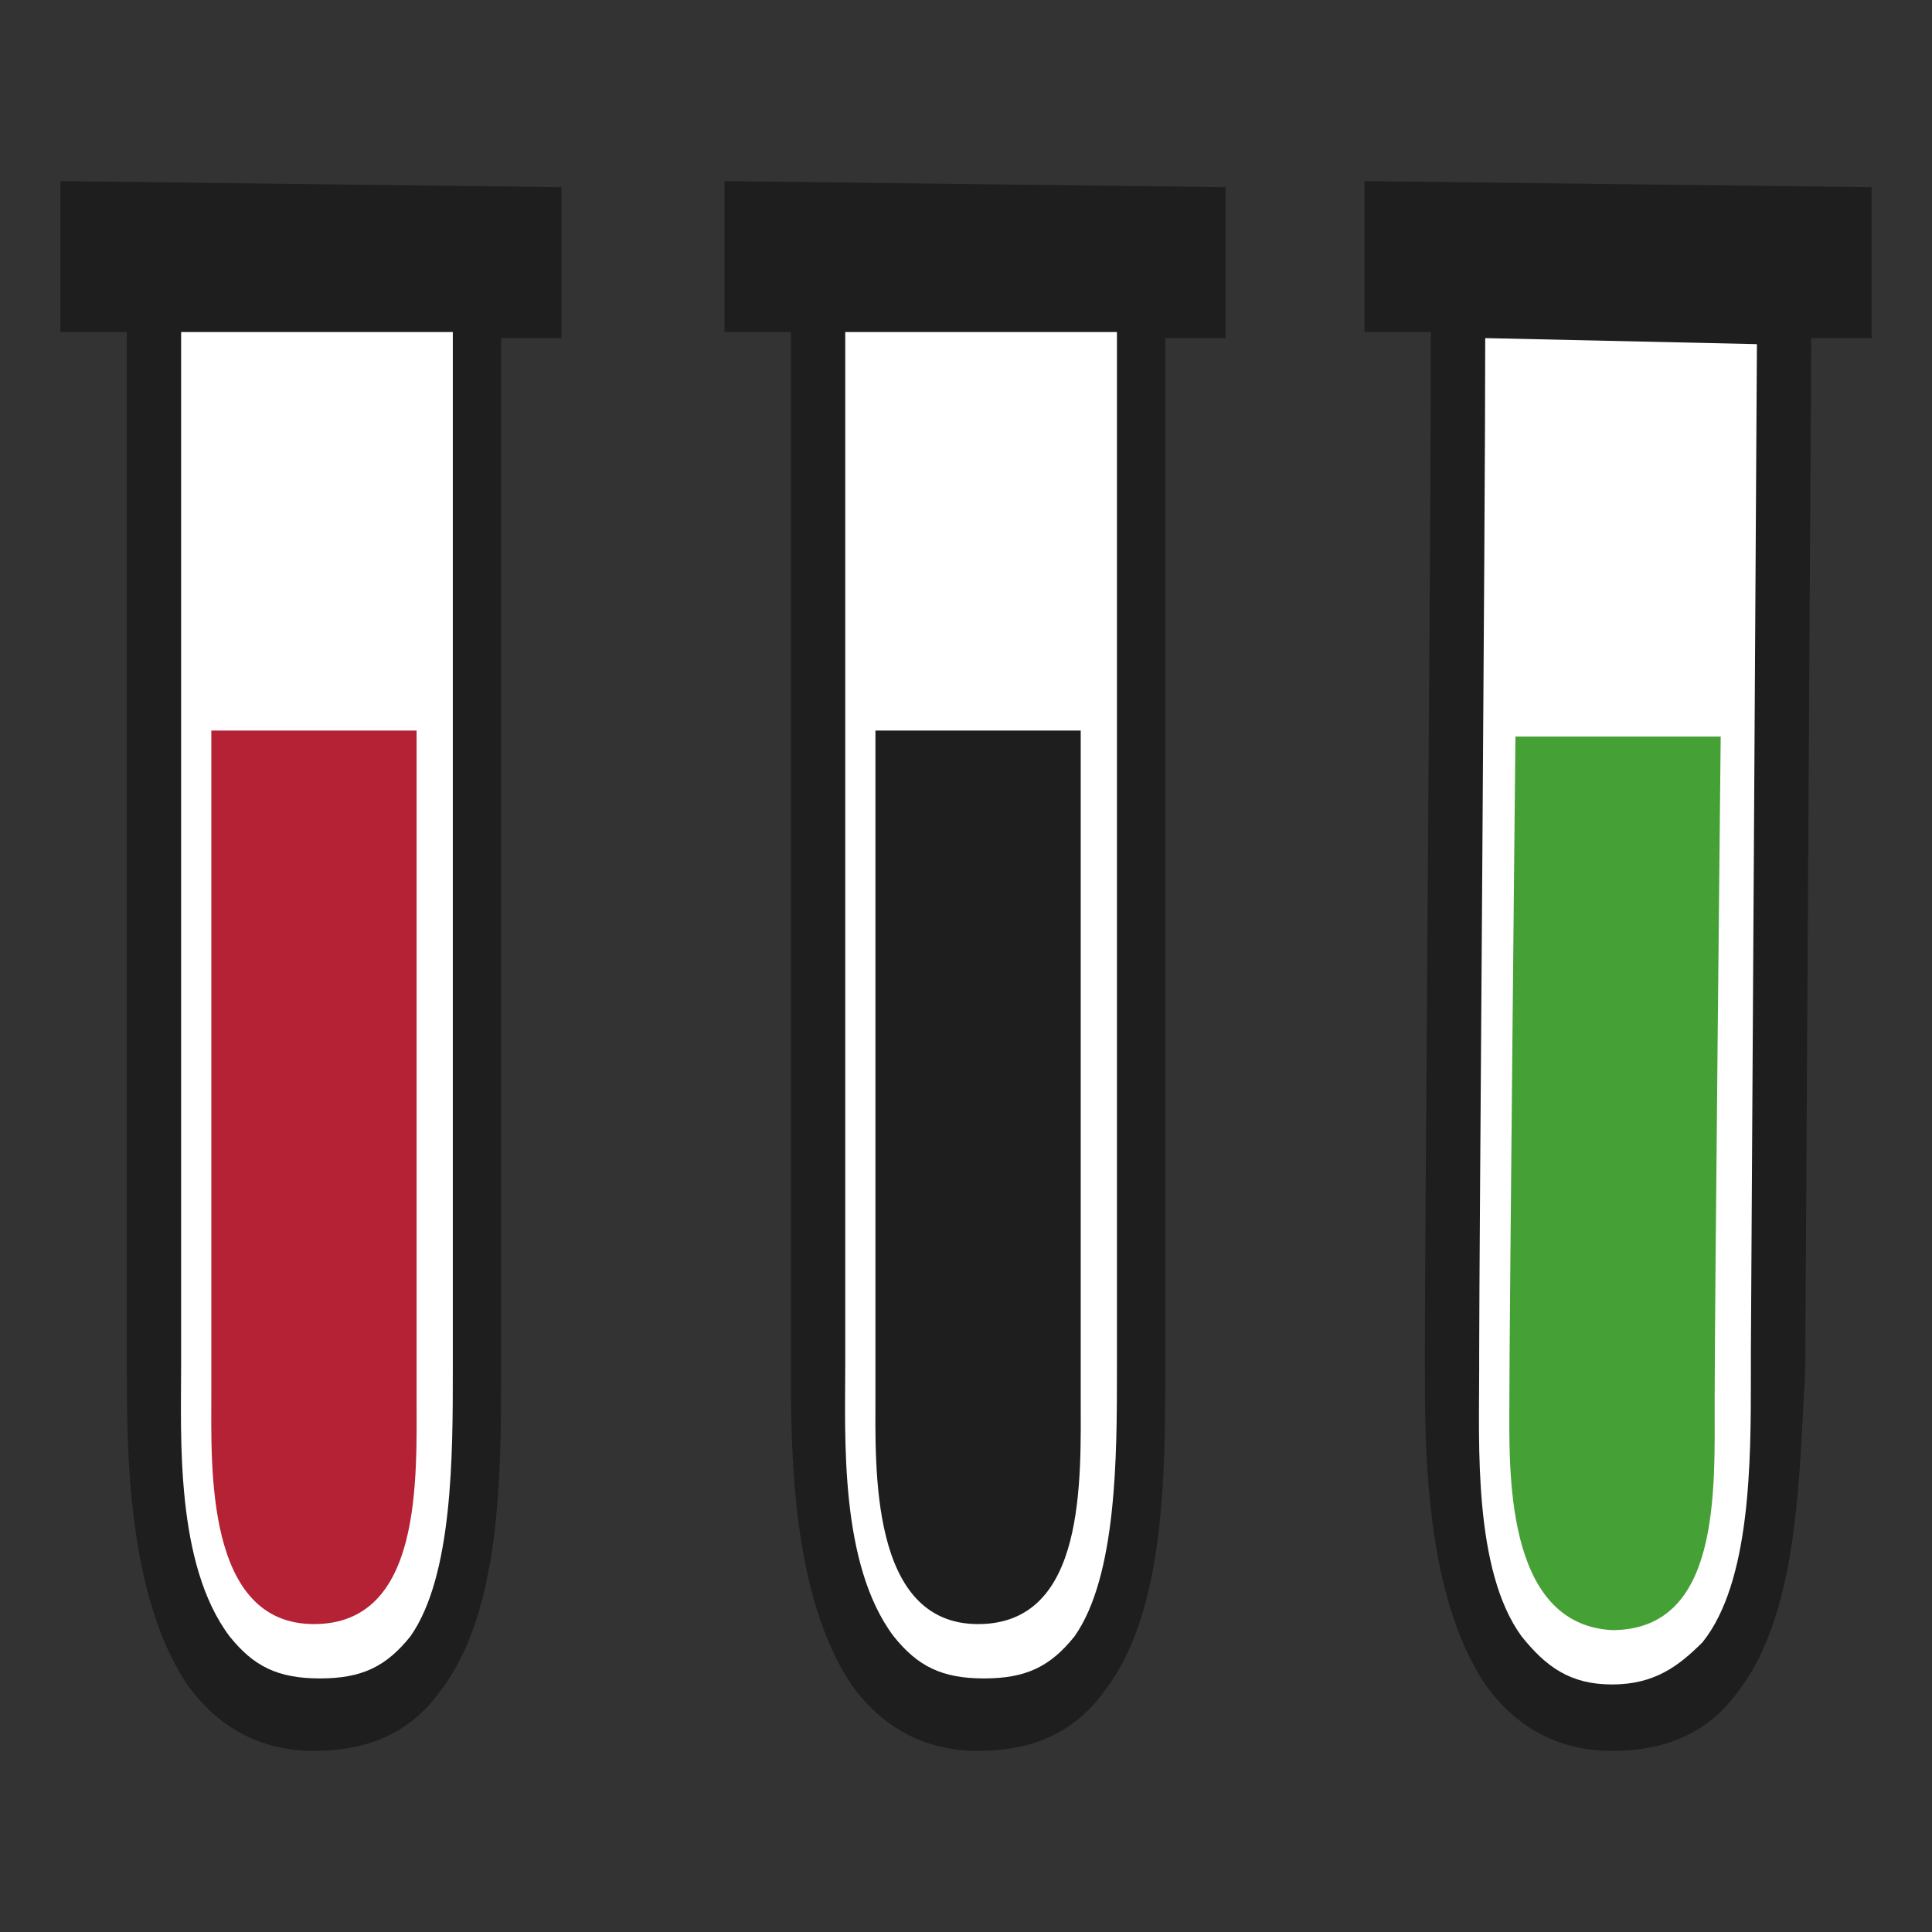
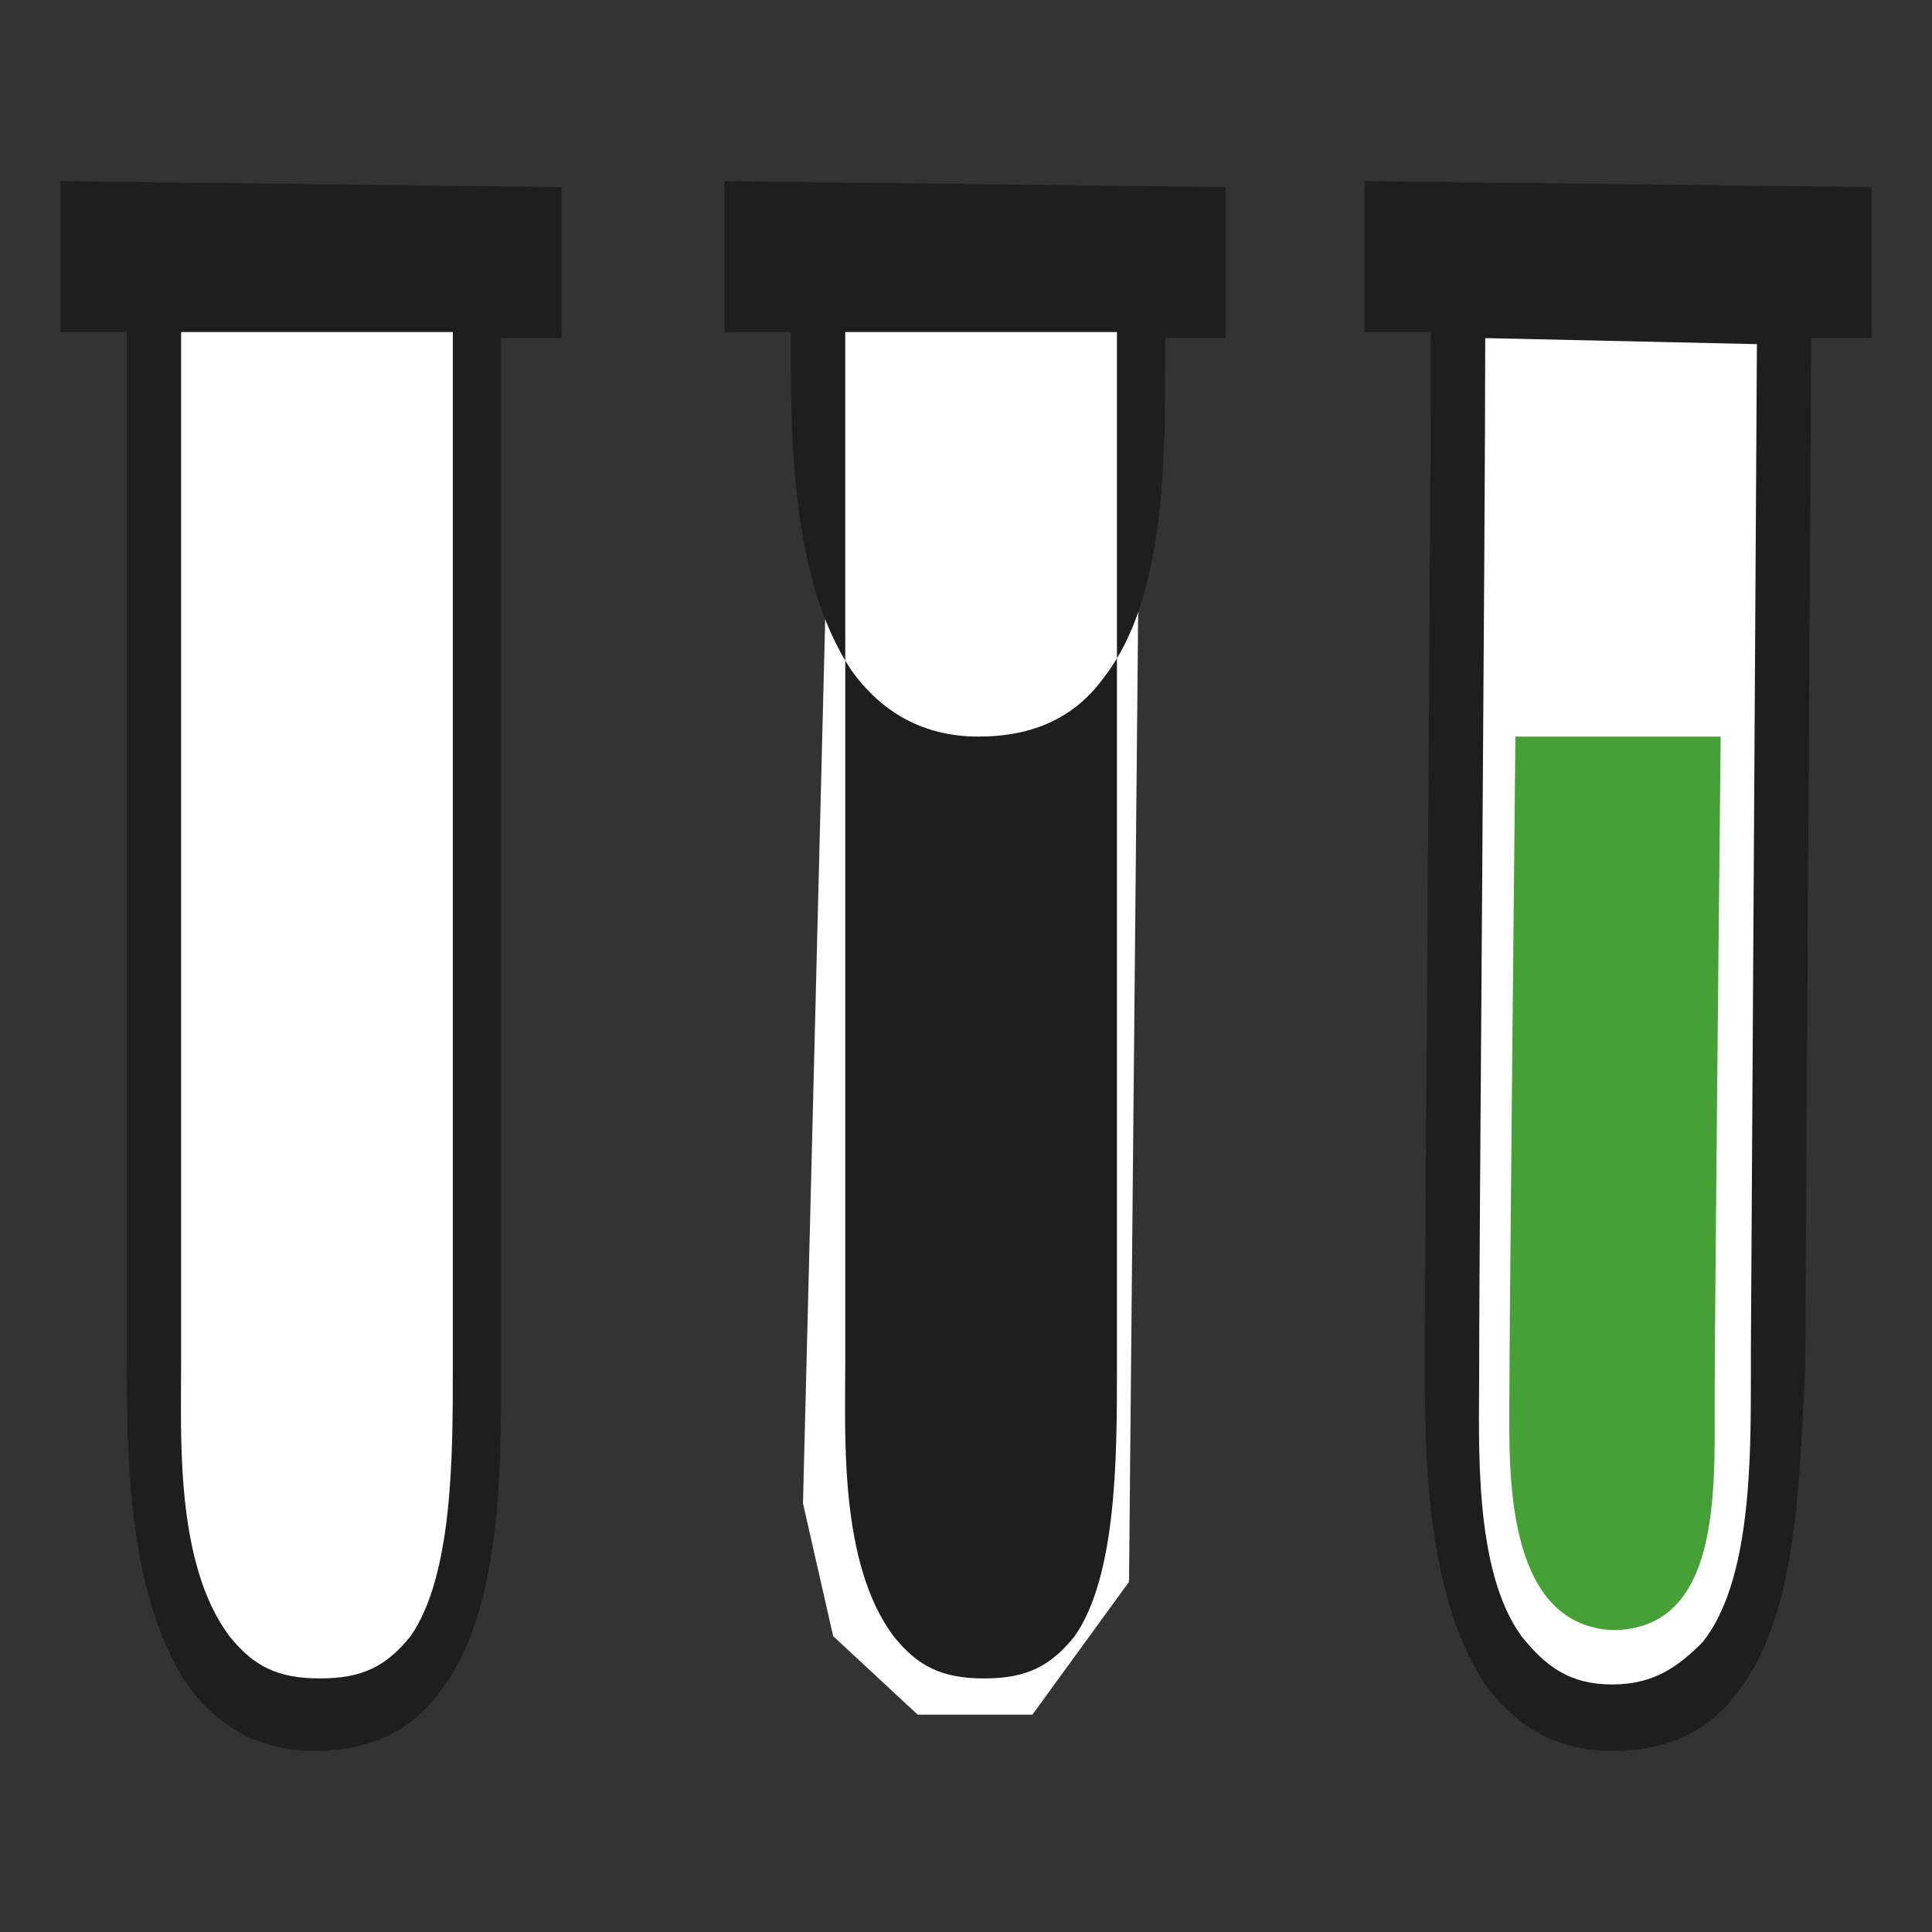
<svg xmlns="http://www.w3.org/2000/svg" version="1.1" id="Ebene_1" x="0px" y="0px" viewBox="0 0 32 32" style="enable-background:new 0 0 32 32;" xml:space="preserve">
  <rect x="0" y="0" width="32" height="32" fill="#333333" stroke="none" />
  <style type="text/css">
	.ngrau{fill:#1E1E1E;}
	.nschwarz{fill:#1E1E1E;}
	.ngruen{fill:#45A135;}
	.nweiss{fill:#FFFFFF;}
	.nrot{fill:#B52135;}
</style>
  <polygon class="nweiss" points="3,5 7.9,5 7.7,26.2 6.2,28.4 4.3,28.4 3,27.1 2.5,24.9 " />
  <polygon class="nweiss" points="13.8,5 18.9,5 18.7,26.2 17.1,28.4 15.2,28.4 13.8,27.1 13.3,24.9 " />
  <polygon class="nweiss" points="24.6,5.2 29.5,5.2 29.3,26.4 27.8,28.5 25.9,28.5 24.6,27.3 24.1,25 " />
  <g>
-     <path class="nrot" d="M5.2,26.9c1.8,0,1.7-2.4,1.7-3.8s0-11,0-11H3.5c0,0,0,9.8,0,11C3.5,24.3,3.4,26.9,5.2,26.9z" />
    <path class="ngrau" d="M1,5.5h1.1c0,3.1,0,15.2,0,16.8v0.3c0,1.4,0,3.8,1,5.3C3.6,28.6,4.3,29,5.2,29s1.6-0.3,2.1-1   c1-1.3,1-3.6,1-5.3V5.6h1V3.1L1,3V5.5z M3,22.6v-0.3C3,20.7,3,8.6,3,5.5h4.5v16.8v0.4c0,1.4,0,3.4-0.7,4.4   c-0.4,0.5-0.8,0.7-1.5,0.7s-1.1-0.2-1.5-0.7C2.9,25.9,3,23.8,3,22.6z" />
-     <path class="nschwarz" d="M16.2,26.9c1.8,0,1.7-2.4,1.7-3.8s0-11,0-11h-3.4c0,0,0,9.8,0,11C14.5,24.3,14.4,26.9,16.2,26.9z" />
-     <path class="ngrau" d="M12,5.5h1.1c0,3.1,0,15.2,0,16.8v0.3c0,1.4,0,3.8,1,5.3c0.5,0.7,1.2,1.1,2.1,1.1c0.9,0,1.6-0.3,2.1-1   c1-1.3,1-3.6,1-5.3V5.6h1V3.1L12,3V5.5z M14,22.6v-0.3c0-1.6,0-13.7,0-16.8h4.5v16.8v0.4c0,1.4,0,3.4-0.7,4.4   c-0.4,0.5-0.8,0.7-1.5,0.7c-0.7,0-1.1-0.2-1.5-0.7C13.9,25.9,14,23.8,14,22.6z" />
+     <path class="ngrau" d="M12,5.5h1.1v0.3c0,1.4,0,3.8,1,5.3c0.5,0.7,1.2,1.1,2.1,1.1c0.9,0,1.6-0.3,2.1-1   c1-1.3,1-3.6,1-5.3V5.6h1V3.1L12,3V5.5z M14,22.6v-0.3c0-1.6,0-13.7,0-16.8h4.5v16.8v0.4c0,1.4,0,3.4-0.7,4.4   c-0.4,0.5-0.8,0.7-1.5,0.7c-0.7,0-1.1-0.2-1.5-0.7C13.9,25.9,14,23.8,14,22.6z" />
    <path class="ngruen" d="M26.7,27c1.8,0,1.7-2.3,1.7-3.8c0-1.4,0.1-11,0.1-11h-3.4c0,0-0.1,9.8-0.1,11C25,24.3,24.9,26.9,26.7,27z" />
    <path class="ngrau" d="M22.6,3v2.5h1.1c0,3.1-0.1,15.2-0.1,16.8v0.3c0,1.4,0,3.8,1,5.3c0.5,0.7,1.2,1.1,2.1,1.1s1.6-0.3,2.1-1   c1-1.3,1-3.6,1.1-5.3L30,5.6h1V3.1L22.6,3z M29,22.4v0.4c0,1.4,0,3.4-0.8,4.4c-0.4,0.4-0.8,0.7-1.5,0.7s-1.1-0.3-1.5-0.8   c-0.8-1.1-0.7-3.2-0.7-4.4v-0.3c0-1.6,0.1-13.7,0.1-16.8l4.5,0.1L29,22.4z" />
  </g>
</svg>